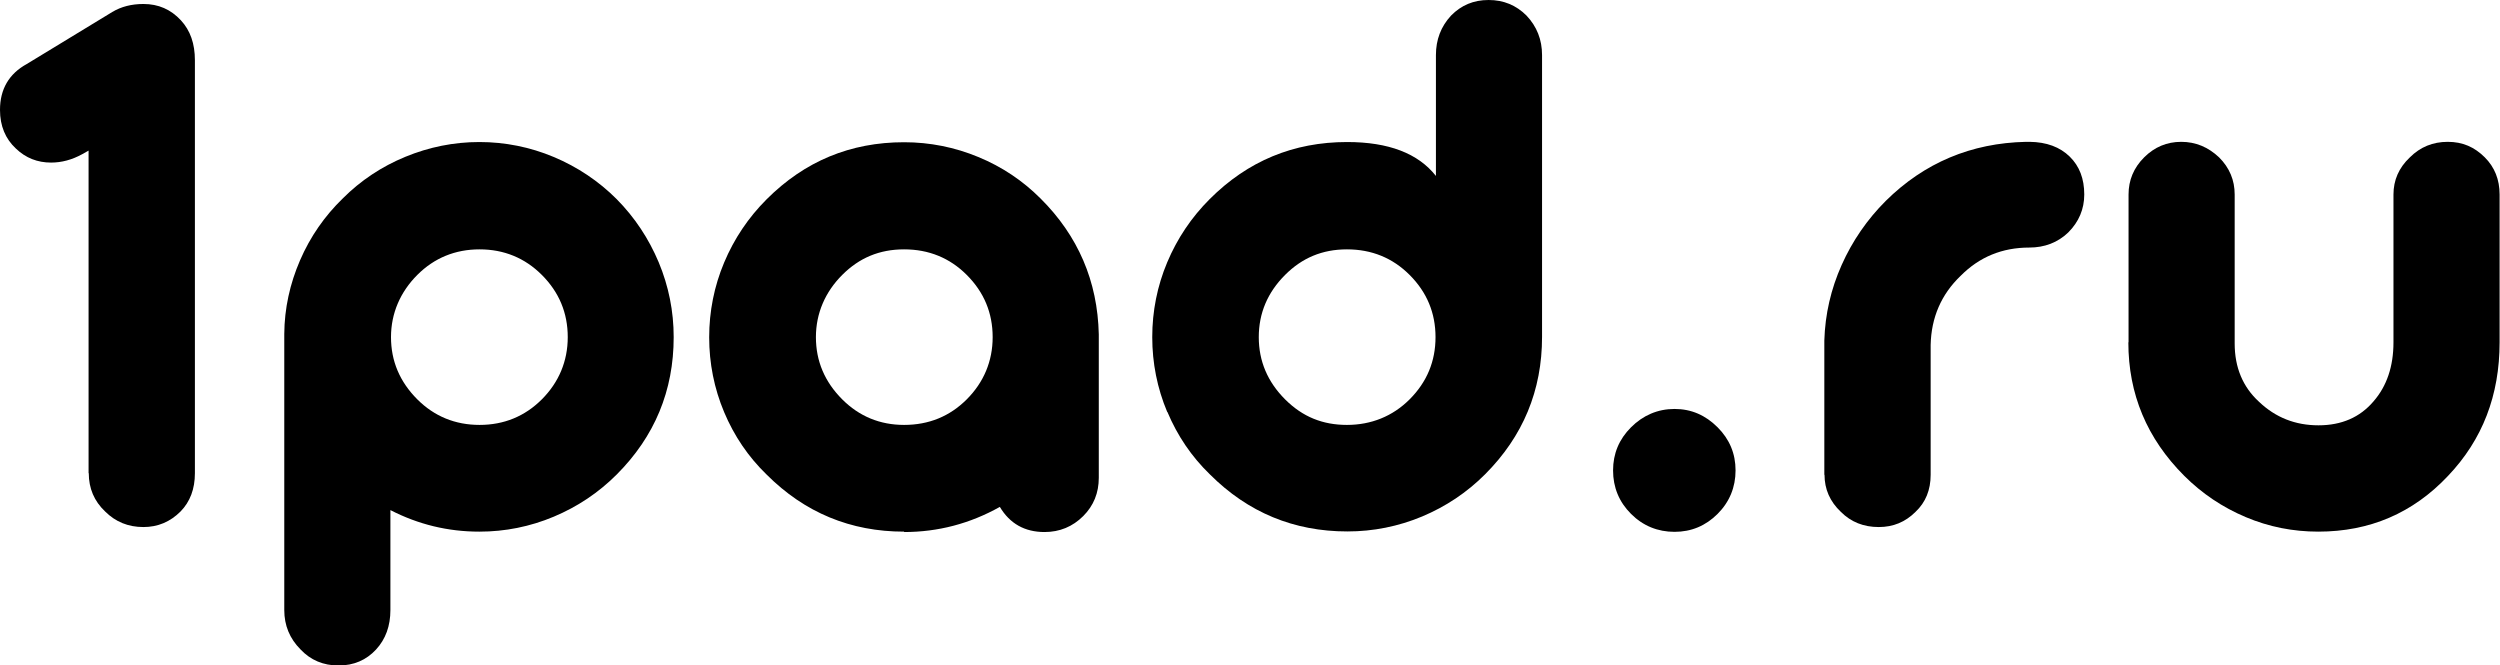
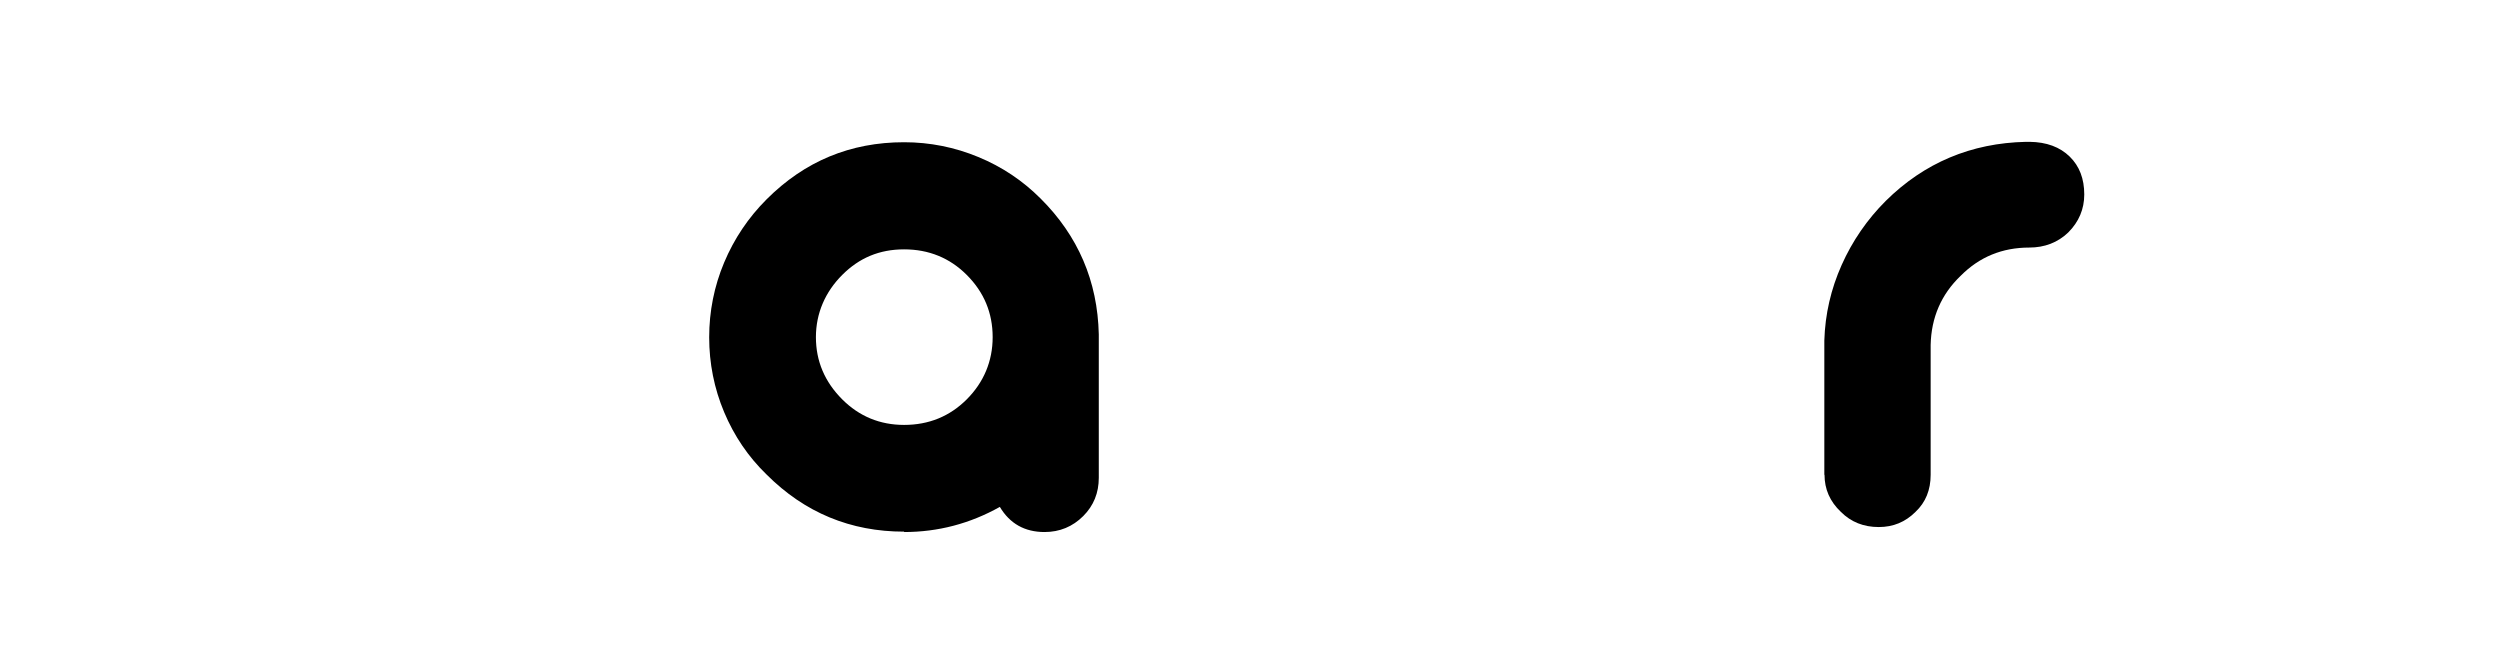
<svg xmlns="http://www.w3.org/2000/svg" id="_Слой_1" data-name="Слой 1" viewBox="0 0 125.32 33.35">
  <defs>
    <style>
      .cls-1 {
        stroke-width: 0px;
      }
    </style>
  </defs>
-   <path class="cls-1" d="m4.44,23.72V7.55l-.32.18c-.51.28-1.03.42-1.56.42-.68,0-1.27-.23-1.76-.7-.53-.49-.8-1.14-.8-1.94,0-1.04.45-1.81,1.34-2.3L5.63.6c.45-.27.97-.4,1.56-.4.75,0,1.37.27,1.88.82.47.51.7,1.17.7,2v20.7c0,.79-.24,1.43-.72,1.92-.52.52-1.14.78-1.86.78-.76,0-1.4-.26-1.92-.78-.55-.52-.82-1.16-.82-1.92Z" />
-   <path class="cls-1" d="m14.25,30.57v-13.83c.01-1.28.28-2.51.79-3.69.51-1.18,1.23-2.22,2.15-3.11.89-.89,1.94-1.59,3.13-2.08,1.19-.49,2.43-.74,3.71-.74s2.54.25,3.73.75c1.19.5,2.25,1.21,3.15,2.11.91.92,1.61,1.98,2.11,3.17.5,1.2.75,2.45.75,3.75,0,2.68-.95,4.98-2.86,6.89-.91.91-1.96,1.61-3.15,2.11-1.19.5-2.44.75-3.73.75-1.58,0-3.06-.36-4.46-1.08v5.01c0,.8-.24,1.46-.72,1.98-.49.53-1.12.8-1.88.8s-1.4-.27-1.9-.8c-.55-.55-.82-1.21-.82-1.98Zm5.35-13.67c0,1.2.44,2.24,1.32,3.12.85.85,1.9,1.28,3.12,1.28s2.27-.43,3.12-1.28,1.3-1.91,1.3-3.12-.43-2.25-1.3-3.12c-.85-.85-1.9-1.28-3.12-1.28s-2.27.43-3.12,1.28-1.32,1.92-1.32,3.12Z" />
  <path class="cls-1" d="m45.32,26.65c-2.68,0-4.98-.95-6.89-2.86-.92-.89-1.63-1.94-2.13-3.13-.5-1.19-.75-2.45-.75-3.75s.25-2.56.75-3.75c.5-1.19,1.21-2.25,2.13-3.17,1.91-1.91,4.2-2.86,6.89-2.86,1.29,0,2.54.25,3.72.74,1.19.49,2.23,1.19,3.12,2.08,1.88,1.87,2.86,4.14,2.92,6.81v7.19c0,.76-.26,1.4-.78,1.92-.53.53-1.18.8-1.94.8-.99,0-1.74-.42-2.24-1.26-1.5.84-3.1,1.26-4.8,1.26Zm0-5.35c1.24,0,2.29-.43,3.14-1.28s1.3-1.91,1.3-3.12-.43-2.25-1.3-3.12c-.85-.85-1.9-1.28-3.14-1.28s-2.25.43-3.1,1.28-1.32,1.92-1.32,3.12.44,2.24,1.32,3.12c.85.85,1.89,1.28,3.1,1.28Z" />
-   <path class="cls-1" d="m58.51,20.65c-.5-1.19-.75-2.45-.75-3.75s.25-2.56.75-3.75c.5-1.19,1.21-2.25,2.13-3.17,1.91-1.91,4.2-2.86,6.89-2.86,2.08,0,3.56.57,4.45,1.7V2.76c0-.77.25-1.43.76-1.98.51-.52,1.13-.78,1.88-.78s1.38.26,1.9.78c.52.55.78,1.21.78,1.98v14.13c0,2.68-.95,4.98-2.86,6.89-.91.91-1.96,1.61-3.15,2.11-1.2.5-2.45.75-3.75.75-2.68,0-4.98-.95-6.89-2.86-.92-.89-1.63-1.94-2.13-3.13Zm4.59-3.75c0,1.2.44,2.24,1.32,3.12s1.89,1.28,3.1,1.28,2.29-.43,3.14-1.28c.87-.87,1.3-1.91,1.3-3.12s-.43-2.25-1.3-3.12c-.85-.85-1.9-1.28-3.14-1.28s-2.25.43-3.1,1.28c-.88.88-1.32,1.92-1.32,3.12Z" />
-   <path class="cls-1" d="m80.86,23.58c0-.84.3-1.56.9-2.16s1.34-.92,2.18-.92,1.55.31,2.16.92c.6.6.9,1.32.9,2.16s-.3,1.58-.9,2.18c-.6.6-1.32.9-2.16.9s-1.58-.3-2.18-.9c-.6-.6-.9-1.33-.9-2.18Z" />
  <path class="cls-1" d="m91.45,23.8v-6.73c.04-1.32.33-2.58.87-3.79.54-1.21,1.28-2.28,2.21-3.21,1.93-1.91,4.28-2.9,7.03-2.96h.18c.85.01,1.52.26,2.01.74.49.48.73,1.11.73,1.9,0,.73-.27,1.37-.8,1.9-.53.51-1.19.76-1.96.76-1.35,0-2.5.47-3.44,1.42-.97.93-1.47,2.09-1.5,3.46v6.51c0,.76-.25,1.38-.76,1.86-.51.51-1.12.76-1.84.76-.76,0-1.39-.25-1.9-.76-.55-.52-.82-1.14-.82-1.86Z" />
-   <path class="cls-1" d="m106.7,17.16v-7.41c0-.72.26-1.34.78-1.86s1.14-.78,1.86-.78,1.35.26,1.9.78c.52.52.78,1.14.78,1.86v7.47c0,1.2.41,2.18,1.22,2.92.83.79,1.82,1.18,2.98,1.18s2.08-.4,2.76-1.2c.67-.77,1-1.76,1-2.96v-7.41c0-.72.27-1.34.82-1.86.52-.52,1.15-.78,1.9-.78s1.34.26,1.86.78c.49.49.74,1.11.74,1.86v7.41c0,2.66-.86,4.88-2.58,6.69-1.76,1.87-3.93,2.8-6.51,2.8-1.27,0-2.48-.24-3.64-.73-1.16-.49-2.19-1.18-3.08-2.07-1.87-1.87-2.8-4.1-2.8-6.69Z" />
</svg>